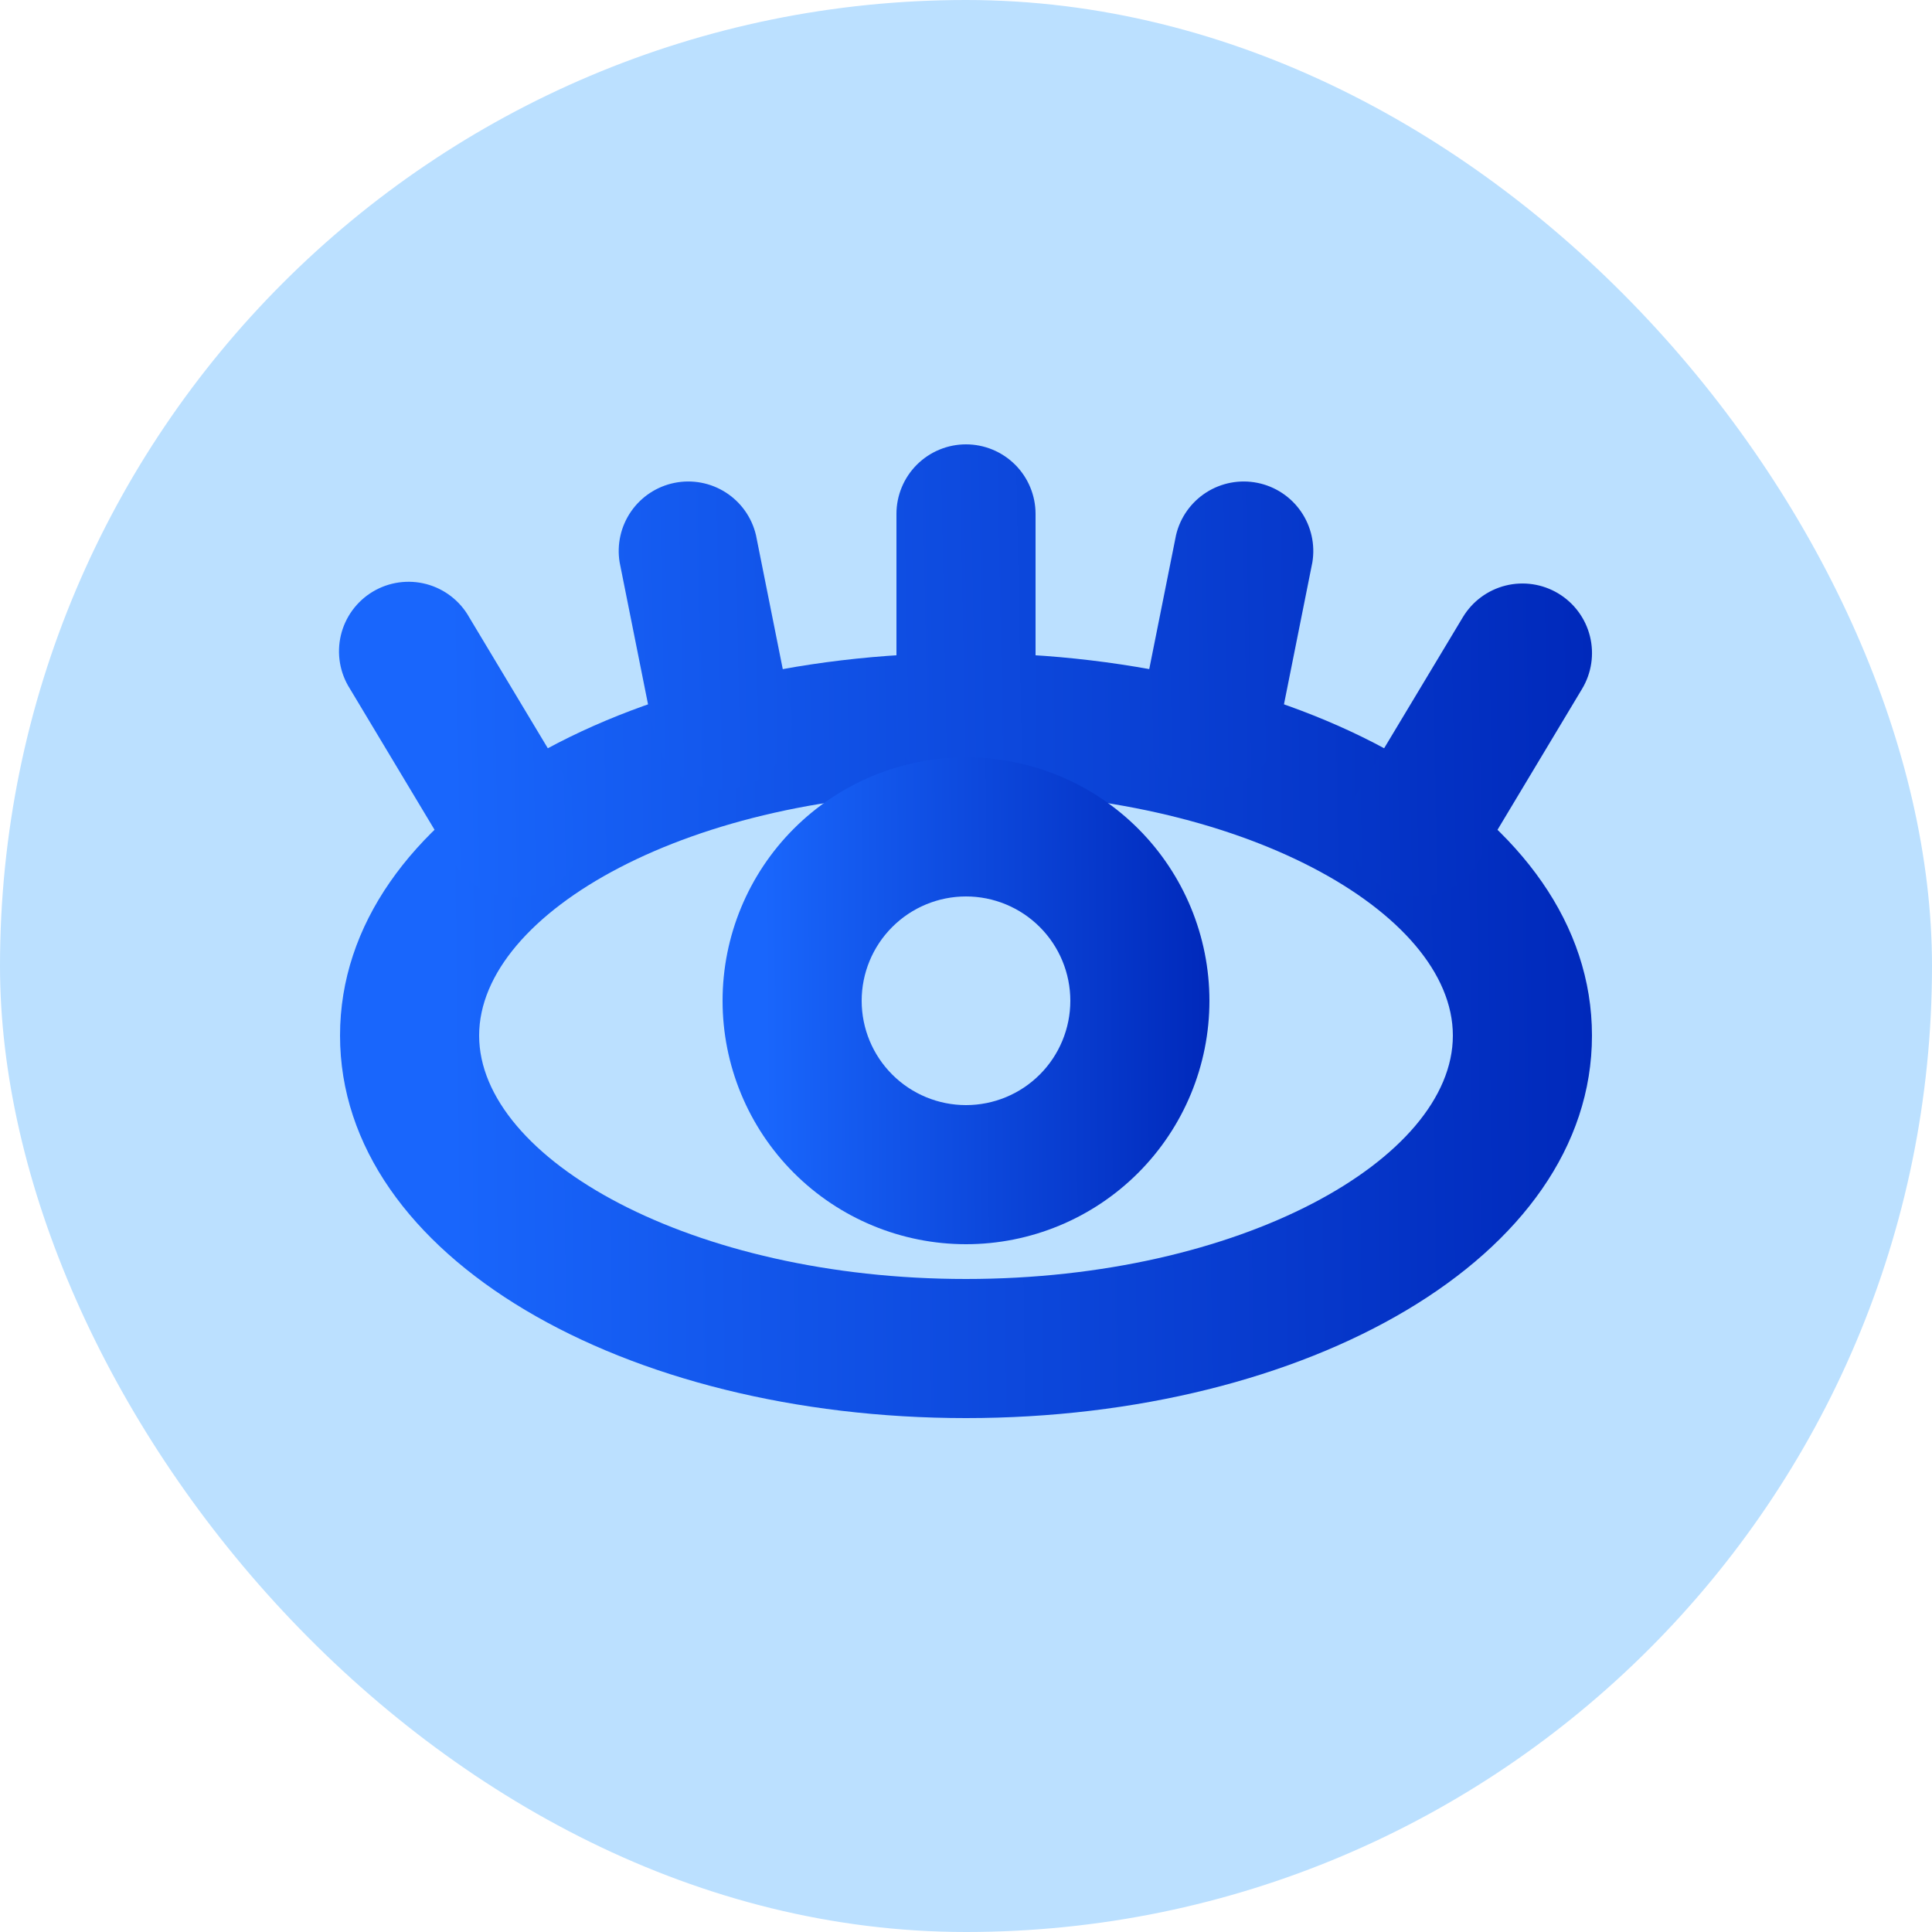
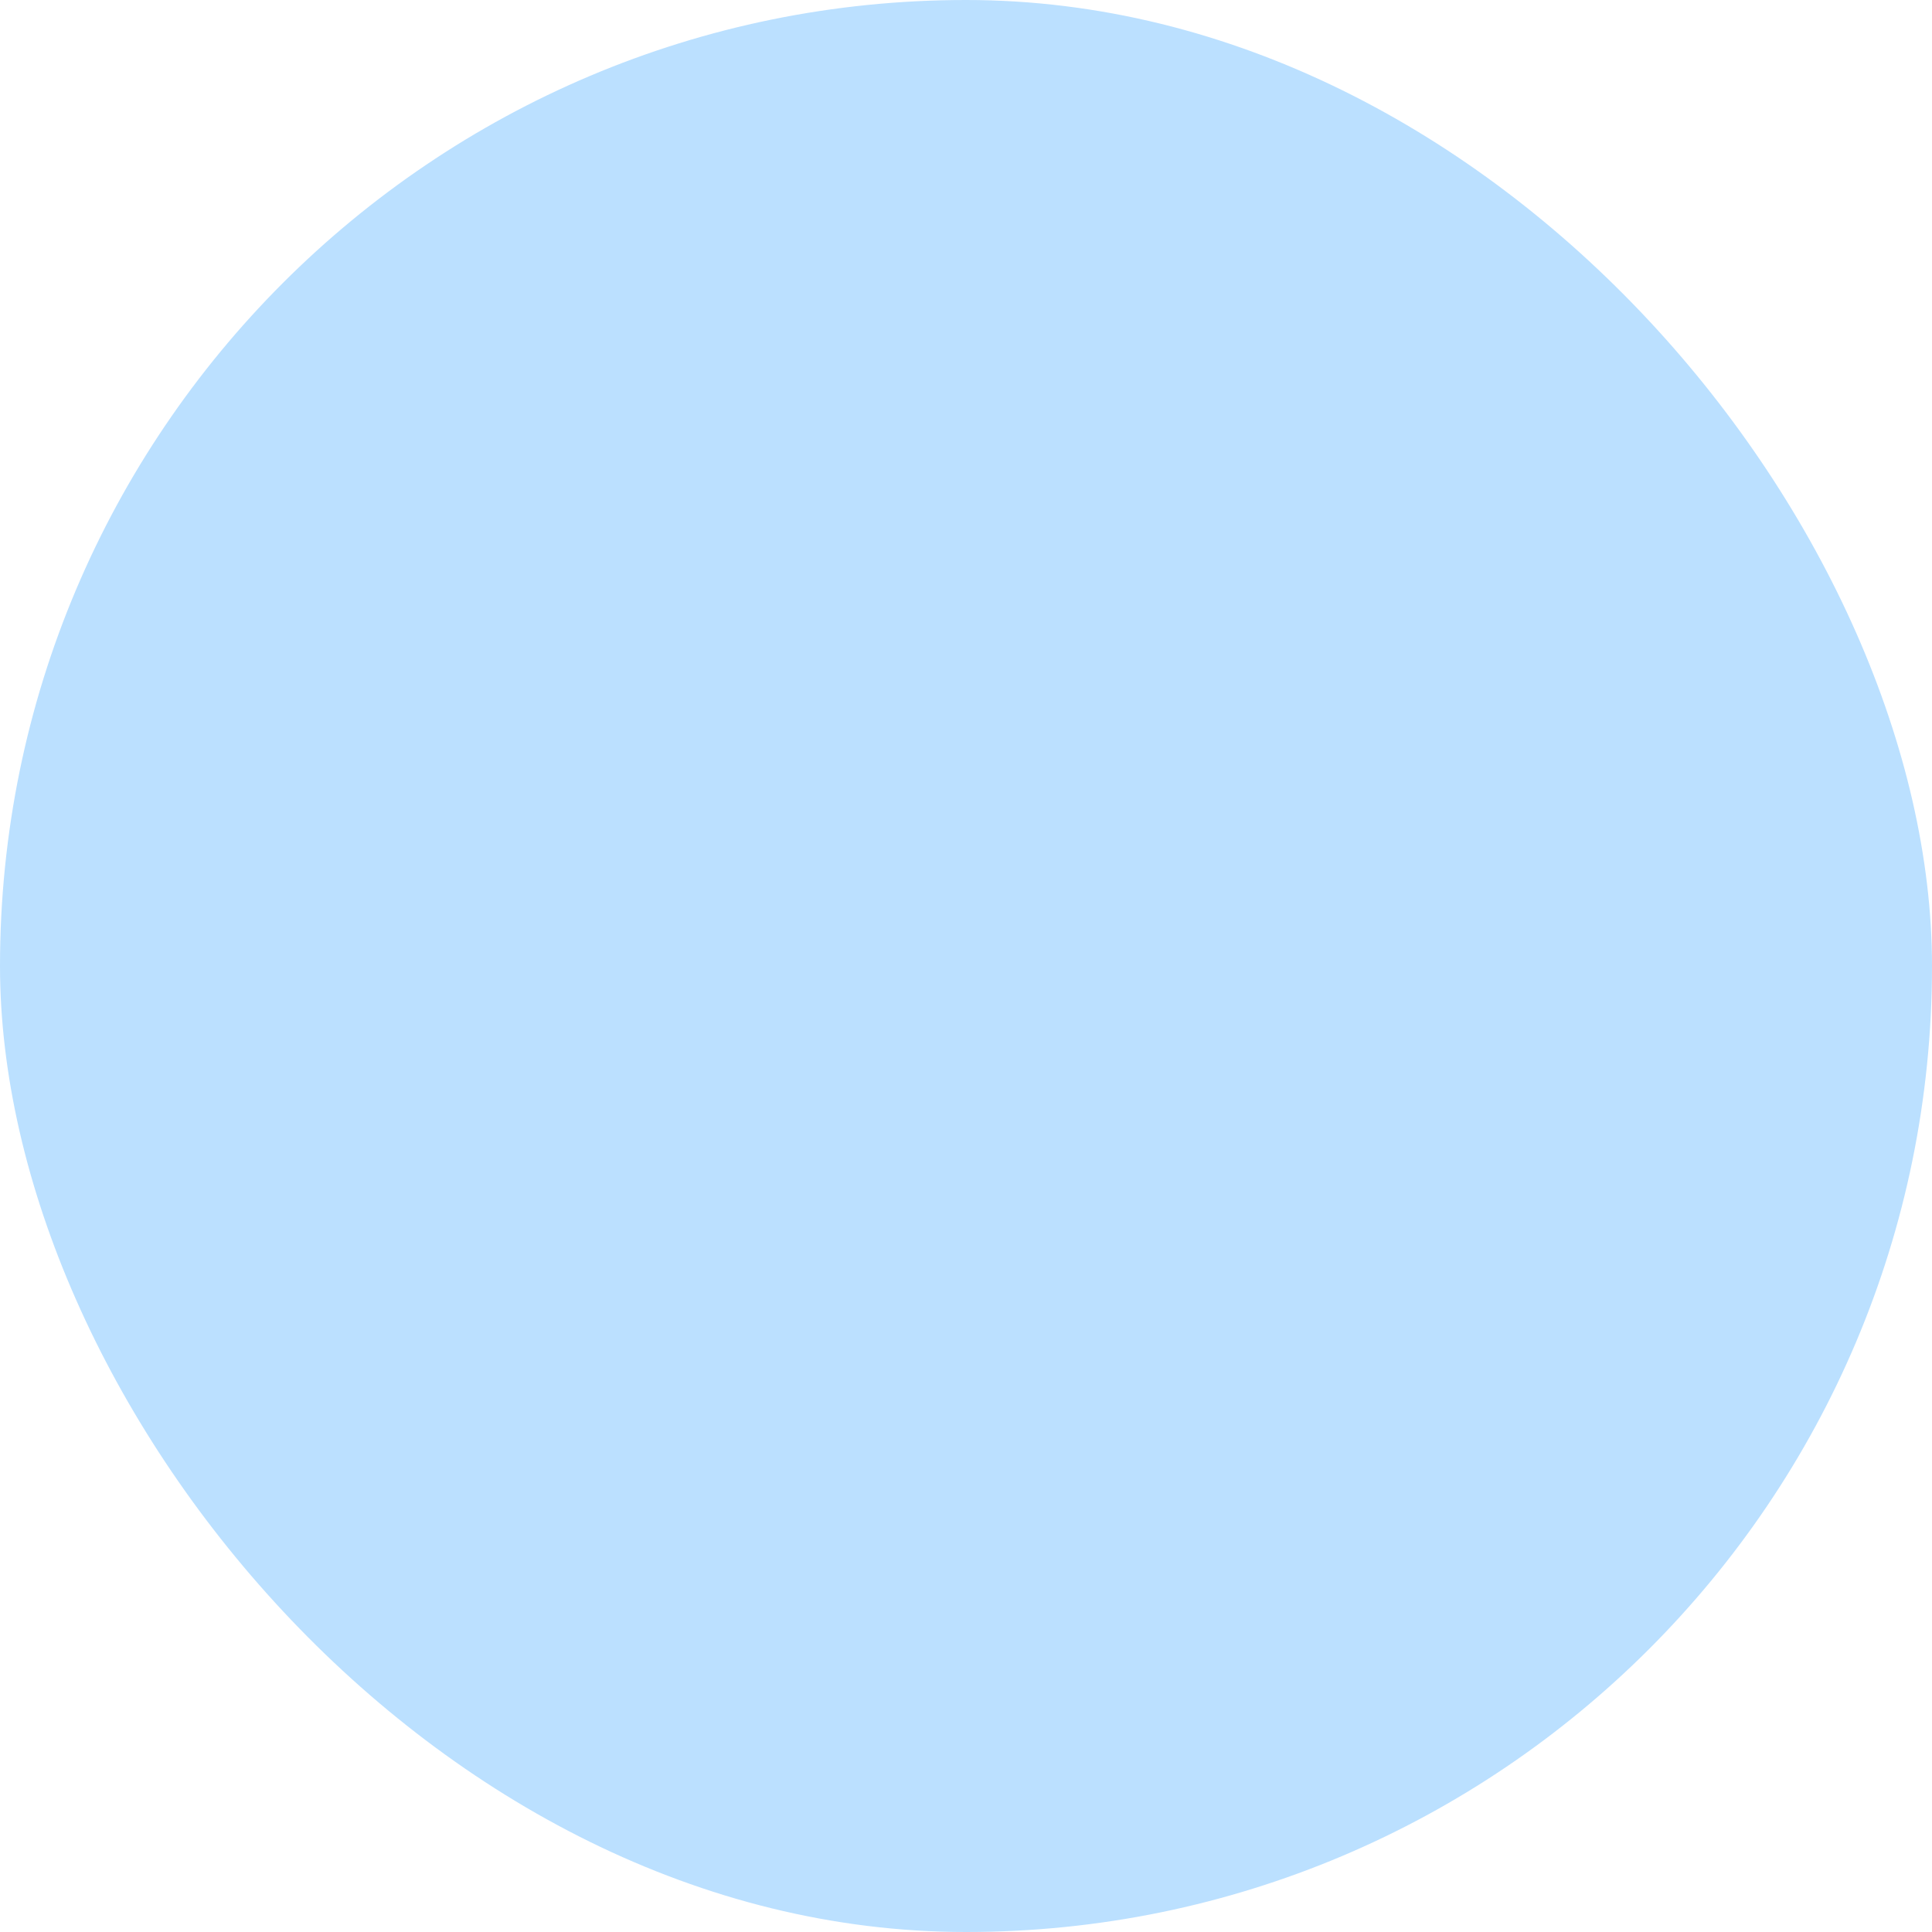
<svg xmlns="http://www.w3.org/2000/svg" width="200" height="200" viewBox="0 0 200 200" fill="none">
  <rect width="200" height="200" rx="100" fill="#BBE0FF" />
-   <path fill-rule="evenodd" clip-rule="evenodd" d="M100 146.8C135.258 146.8 164.8 130.182 164.8 107.2C164.8 84.217 135.258 67.6 100 67.6C64.742 67.6 35.2 84.217 35.2 107.2C35.2 130.182 64.742 146.8 100 146.8ZM100 82C128.368 82 150.4 94.398 150.4 107.2C150.4 120.001 128.368 132.4 100 132.4C71.632 132.4 49.6 120.001 49.6 107.2C49.6 94.398 71.632 82 100 82Z" fill="url(#paint0_linear_890_236)" />
-   <path d="M92.8 53.2C92.8 51.29 93.559 49.459 94.909 48.109C96.259 46.759 98.09 46 100 46C101.91 46 103.741 46.759 105.091 48.109C106.441 49.459 107.2 51.29 107.2 53.2V74.8C107.2 76.71 106.441 78.541 105.091 79.891C103.741 81.241 101.91 82 100 82C98.09 82 96.259 81.241 94.909 79.891C93.559 78.541 92.8 76.71 92.8 74.8V53.2ZM121.744 55.389C122.173 53.572 123.291 51.993 124.861 50.984C126.432 49.976 128.333 49.617 130.163 49.983C131.994 50.349 133.611 51.411 134.673 52.947C135.735 54.482 136.159 56.369 135.856 58.211L132.256 76.211C131.827 78.028 130.709 79.607 129.139 80.616C127.568 81.624 125.667 81.983 123.837 81.617C122.006 81.251 120.389 80.189 119.327 78.653C118.265 77.118 117.841 75.231 118.144 73.389L121.744 55.389ZM78.256 55.389C77.827 53.572 76.71 51.993 75.139 50.984C73.568 49.976 71.667 49.617 69.837 49.983C68.006 50.349 66.389 51.411 65.327 52.947C64.265 54.482 63.841 56.369 64.144 58.211L67.744 76.211C68.173 78.028 69.29 79.607 70.861 80.616C72.432 81.624 74.333 81.983 76.163 81.617C77.994 81.251 79.611 80.189 80.673 78.653C81.735 77.118 82.159 75.231 81.856 73.389L78.256 55.389ZM48.57 63.899C48.099 63.059 47.464 62.323 46.702 61.733C45.941 61.143 45.069 60.712 44.138 60.465C43.207 60.218 42.236 60.161 41.283 60.296C40.329 60.431 39.412 60.756 38.587 61.252C37.761 61.747 37.043 62.404 36.475 63.182C35.908 63.96 35.502 64.844 35.282 65.782C35.063 66.719 35.033 67.692 35.196 68.641C35.359 69.59 35.71 70.497 36.23 71.308L47.03 89.308C47.507 90.137 48.145 90.862 48.907 91.441C49.668 92.02 50.537 92.442 51.462 92.682C52.388 92.921 53.353 92.974 54.299 92.837C55.246 92.7 56.156 92.376 56.976 91.883C57.795 91.39 58.509 90.739 59.074 89.968C59.64 89.196 60.046 88.32 60.269 87.39C60.492 86.46 60.527 85.494 60.373 84.55C60.218 83.606 59.878 82.703 59.37 81.892L48.57 63.899ZM151.43 63.899C152.412 62.262 154.005 61.082 155.857 60.618C157.71 60.155 159.671 60.447 161.308 61.43C162.945 62.412 164.126 64.005 164.589 65.857C165.052 67.71 164.76 69.671 163.778 71.308L152.978 89.308C151.994 90.946 150.4 92.127 148.546 92.59C146.692 93.053 144.73 92.761 143.092 91.778C141.454 90.794 140.273 89.2 139.81 87.346C139.347 85.492 139.639 83.53 140.622 81.892L151.43 63.899Z" fill="url(#paint1_linear_890_236)" />
-   <path fill-rule="evenodd" clip-rule="evenodd" d="M100 128.8C106.683 128.8 113.093 126.145 117.819 121.419C122.545 116.694 125.2 110.284 125.2 103.6C125.2 96.917 122.545 90.507 117.819 85.781C113.093 81.055 106.683 78.4 100 78.4C93.317 78.4 86.907 81.055 82.181 85.781C77.455 90.507 74.8 96.917 74.8 103.6C74.8 110.284 77.455 116.694 82.181 121.419C86.907 126.145 93.317 128.8 100 128.8ZM100 92.8C102.864 92.8 105.611 93.938 107.637 95.964C109.662 97.989 110.8 100.736 110.8 103.6C110.8 106.465 109.662 109.212 107.637 111.237C105.611 113.263 102.864 114.4 100 114.4C97.136 114.4 94.389 113.263 92.363 111.237C90.338 109.212 89.2 106.465 89.2 103.6C89.2 100.736 90.338 97.989 92.363 95.964C94.389 93.938 97.136 92.8 100 92.8Z" fill="url(#paint2_linear_890_236)" />
  <defs>
    <linearGradient id="paint0_linear_890_236" x1="45.785" y1="53.377" x2="164.275" y2="52.01" gradientUnits="userSpaceOnUse">
      <stop stop-color="#1966FC" />
      <stop offset="1" stop-color="#0029BB" />
    </linearGradient>
    <linearGradient id="paint1_linear_890_236" x1="45.686" y1="37.576" x2="164.249" y2="35.264" gradientUnits="userSpaceOnUse">
      <stop stop-color="#1966FC" />
      <stop offset="1" stop-color="#0029BB" />
    </linearGradient>
    <linearGradient id="paint2_linear_890_236" x1="78.916" y1="69.35" x2="125" y2="69.025" gradientUnits="userSpaceOnUse">
      <stop stop-color="#1966FC" />
      <stop offset="1" stop-color="#0029BB" />
    </linearGradient>
  </defs>
</svg>